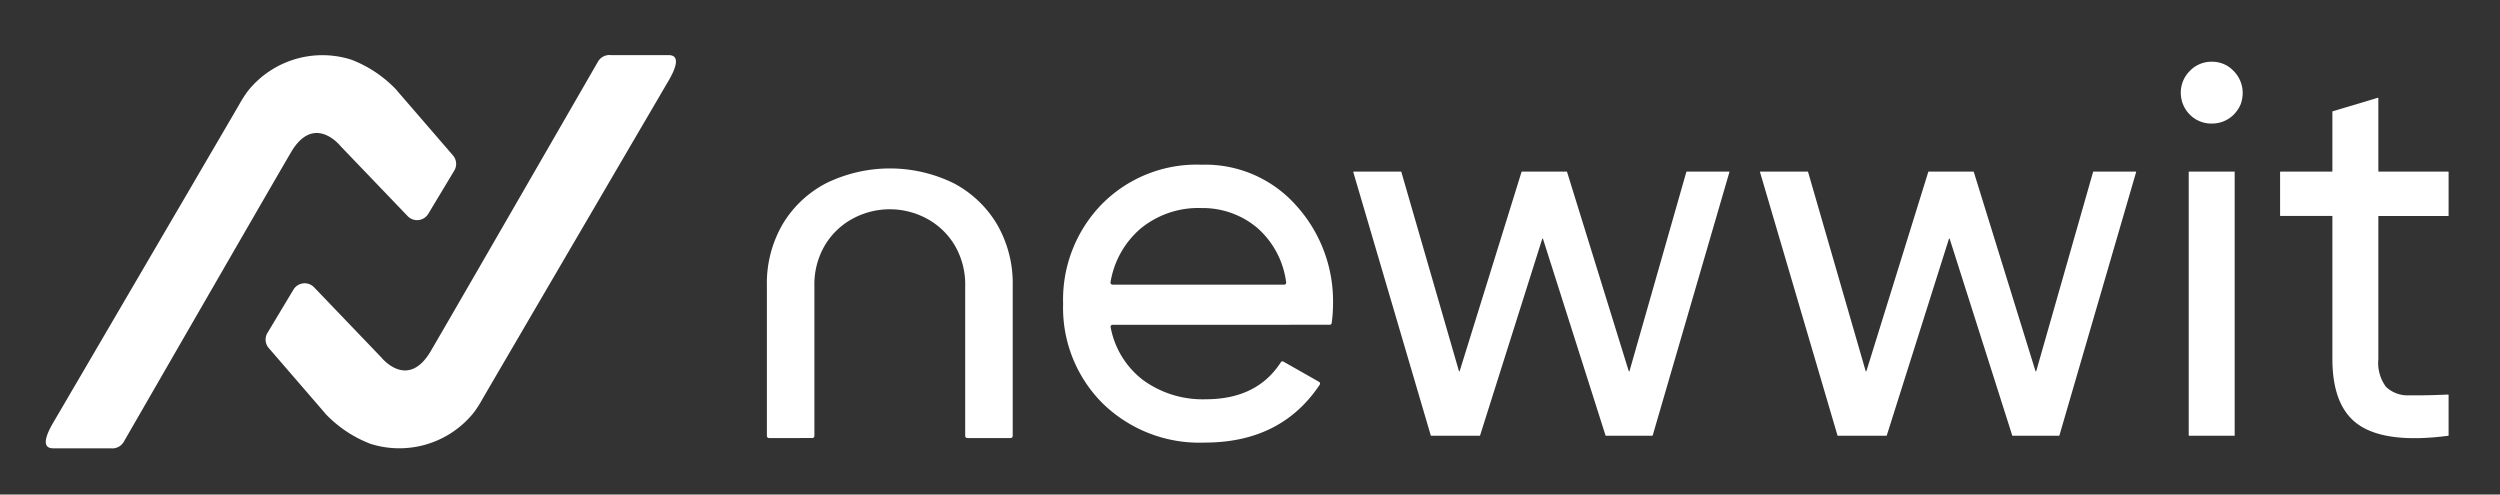
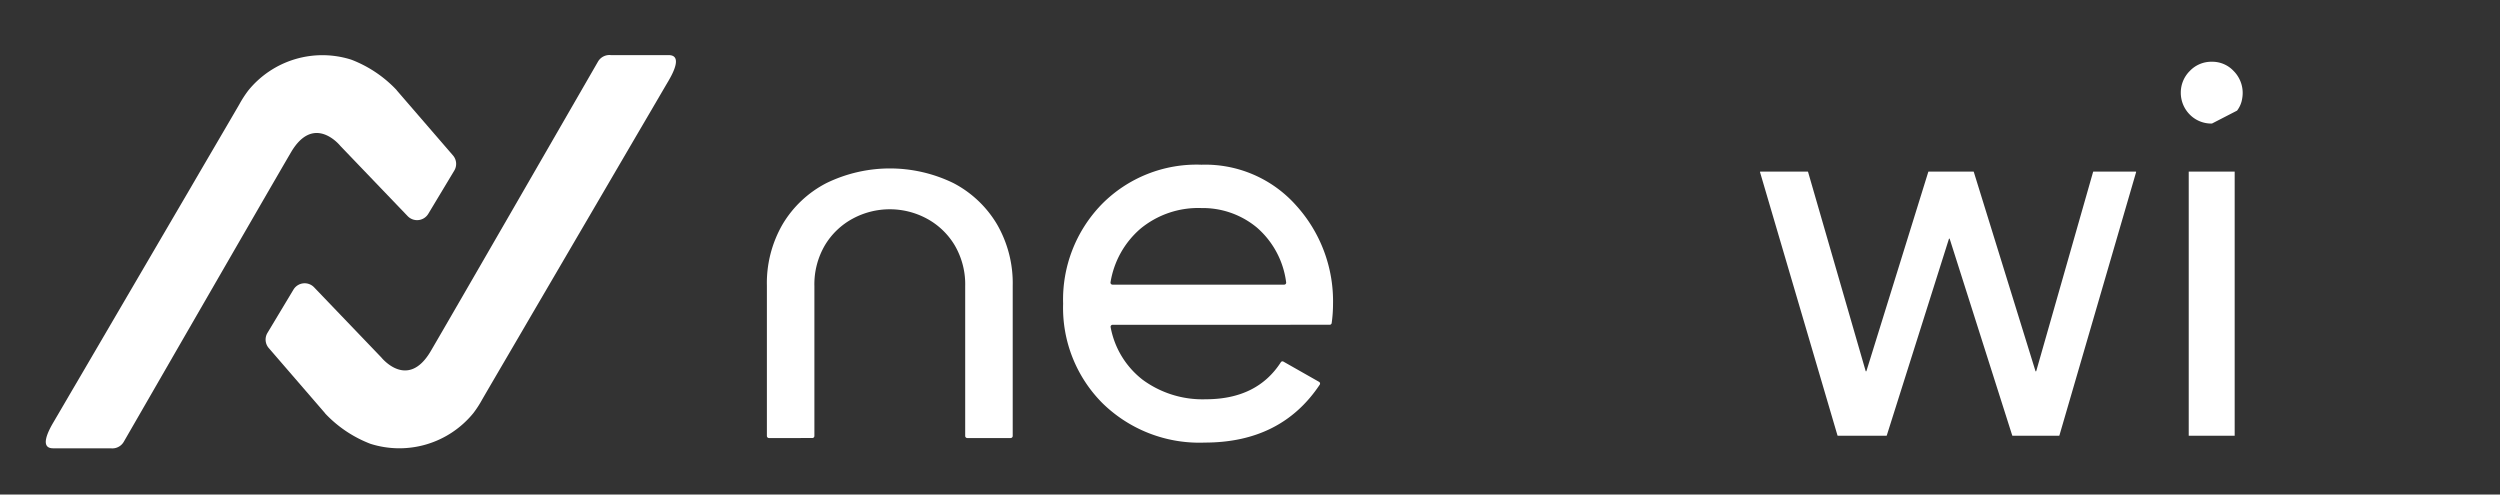
<svg xmlns="http://www.w3.org/2000/svg" width="273" height="54" viewBox="0 0 273 54">
  <rect x="0" y="0" width="273" height="54" fill="#333333" stroke="none" />
  <g id="logo" transform="translate(-60 -101)">
    <rect id="Rectangle_2" data-name="Rectangle 2" width="273" height="54" transform="translate(60 101)" fill="none" />
    <g id="logo-2" data-name="logo" transform="translate(-95.938 353)">
      <g id="Group_2" data-name="Group 2" transform="translate(239.682 -245.257)">
        <path id="Path_7133" data-name="Path 7133" d="M807.982,484.681a.218.218,0,0,0-.212.262,9.423,9.423,0,0,0,3.494,5.737,11.026,11.026,0,0,0,6.893,2.134q5.594,0,8.2-4.041a.21.21,0,0,1,.281-.072l3.893,2.21a.219.219,0,0,1,.073.31q-4.211,6.324-12.561,6.323a15.1,15.1,0,0,1-11.161-4.3,14.732,14.732,0,0,1-4.3-10.873,14.92,14.92,0,0,1,4.211-10.844,14.538,14.538,0,0,1,10.9-4.326,13.271,13.271,0,0,1,10.353,4.47,15.556,15.556,0,0,1,4.009,10.757,15.083,15.083,0,0,1-.146,2.062.219.219,0,0,1-.215.188Zm9.713-12.747A9.907,9.907,0,0,0,811,474.212a9.79,9.79,0,0,0-3.242,5.827.22.22,0,0,0,.214.258h18.751a.218.218,0,0,0,.213-.254,9.5,9.5,0,0,0-3.188-5.975A9.254,9.254,0,0,0,817.7,471.934Z" transform="translate(-770.233 -455.957)" fill="#fff" />
-         <path id="Path_7134" data-name="Path 7134" d="M1045.543,472.092h4.616a.045.045,0,0,1,.043.057l-8.375,28.751a.045.045,0,0,1-.043.032h-5.067a.044.044,0,0,1-.042-.031l-6.827-21.462a.045.045,0,0,0-.085,0l-6.786,21.462a.045.045,0,0,1-.043.031h-5.3a.045.045,0,0,1-.043-.032l-8.459-28.751a.045.045,0,0,1,.043-.057h5.16a.045.045,0,0,1,.043.032l6.288,21.741a.045.045,0,0,0,.086,0l6.753-21.743a.045.045,0,0,1,.043-.031h4.883a.044.044,0,0,1,.042.031l6.736,21.749a.045.045,0,0,0,.085,0l6.207-21.747A.045.045,0,0,1,1045.543,472.092Z" transform="translate(-945.096 -460.095)" fill="#fff" />
        <path id="Path_7135" data-name="Path 7135" d="M1335.088,472.092h4.619a.044.044,0,0,1,.042.056l-8.376,28.753a.044.044,0,0,1-.042.031h-5.069a.043.043,0,0,1-.042-.03l-6.828-21.466a.044.044,0,0,0-.083,0l-6.787,21.466a.044.044,0,0,1-.042.03h-5.3a.044.044,0,0,1-.042-.031l-8.459-28.753a.044.044,0,0,1,.042-.056h5.162a.044.044,0,0,1,.042.032l6.29,21.745a.044.044,0,0,0,.084,0l6.755-21.747a.044.044,0,0,1,.042-.031h4.884a.043.043,0,0,1,.042.031l6.737,21.752a.044.044,0,0,0,.084,0l6.208-21.751A.044.044,0,0,1,1335.088,472.092Z" transform="translate(-1190.229 -460.095)" fill="#fff" />
-         <path id="Path_7136" data-name="Path 7136" d="M1601.678,400.625a3.29,3.29,0,0,1-2.466-1.024,3.367,3.367,0,0,1-.938-2.315,3.318,3.318,0,0,1,.981-2.4,3.243,3.243,0,0,1,2.423-1.009,3.179,3.179,0,0,1,2.365,1.009,3.393,3.393,0,0,1,.938,2.986,2.875,2.875,0,0,1-.562,1.341A3.313,3.313,0,0,1,1601.678,400.625Zm-2.538,34.089v-28.84h5.018v28.84Z" transform="translate(-1443.875 -393.877)" fill="#fff" />
-         <path id="Path_7137" data-name="Path 7137" d="M1687.319,432.456h-7.578a.047.047,0,0,0-.047.047v15.585a4.386,4.386,0,0,0,.836,3.028,3.436,3.436,0,0,0,2.567.923q1.714.029,4.218-.084a.048.048,0,0,1,.05.047v4.408a.048.048,0,0,1-.042.047q-6.543.854-9.59-1.073t-3.057-7.3V432.5a.047.047,0,0,0-.047-.047h-5.617a.047.047,0,0,1-.047-.047v-4.751a.047.047,0,0,1,.047-.047h5.617a.047.047,0,0,0,.047-.047v-6.494a.047.047,0,0,1,.033-.045l4.925-1.472a.047.047,0,0,1,.06.045v7.965a.047.047,0,0,0,.047.047h7.578a.047.047,0,0,1,.047.047v4.751A.047.047,0,0,1,1687.319,432.456Z" transform="translate(-1503.723 -415.614)" fill="#fff" />
+         <path id="Path_7136" data-name="Path 7136" d="M1601.678,400.625a3.29,3.29,0,0,1-2.466-1.024,3.367,3.367,0,0,1-.938-2.315,3.318,3.318,0,0,1,.981-2.4,3.243,3.243,0,0,1,2.423-1.009,3.179,3.179,0,0,1,2.365,1.009,3.393,3.393,0,0,1,.938,2.986,2.875,2.875,0,0,1-.562,1.341Zm-2.538,34.089v-28.84h5.018v28.84Z" transform="translate(-1443.875 -393.877)" fill="#fff" />
        <path id="Path_7138" data-name="Path 7138" d="M591.907,499.275a.228.228,0,0,1-.228-.228v-16.41a12.819,12.819,0,0,1,1.72-6.711,11.908,11.908,0,0,1,4.766-4.484,15.834,15.834,0,0,1,13.9,0,11.964,11.964,0,0,1,4.738,4.484,12.826,12.826,0,0,1,1.72,6.711v16.41a.228.228,0,0,1-.228.228h-4.733a.228.228,0,0,1-.228-.228V482.693a8.432,8.432,0,0,0-1.156-4.484,7.93,7.93,0,0,0-3.045-2.9,8.516,8.516,0,0,0-8.065,0,7.916,7.916,0,0,0-3.045,2.9,8.424,8.424,0,0,0-1.156,4.484v16.353a.228.228,0,0,1-.228.228Z" transform="translate(-591.679 -458.184)" fill="#fff" />
      </g>
      <g id="Newwit_Logo" data-name="Newwit Logo" transform="translate(160.938 -246)">
        <path id="Path_7141" data-name="Path 7141" d="M195.04,2.832c-.842,1.43-1.669,2.86-2.511,4.29-1.955,3.337-3.893,6.658-5.848,10-2.225,3.8-4.449,7.612-6.674,11.409-1.764,3.035-3.544,6.054-5.307,9.089a11.886,11.886,0,0,1-.985,1.525,10.423,10.423,0,0,1-11.235,3.353,13.367,13.367,0,0,1-4.894-3.258.421.421,0,0,1-.079-.1l-6.134-7.1a1.412,1.412,0,0,1-.143-1.653l2.844-4.735a1.427,1.427,0,0,1,2.241-.254l7.357,7.675s2.876,3.607,5.4-.715c2.272-3.877,15.573-26.95,18.258-31.606a1.444,1.444,0,0,1,1.414-.7h6.293C196.549.051,195.548,1.958,195.04,2.832Z" transform="translate(-127.024 -0.033)" fill="#fff" />
        <path id="Path_7142" data-name="Path 7142" d="M.772,40.159c.842-1.43,1.669-2.86,2.511-4.29,1.955-3.337,3.893-6.658,5.848-10,2.225-3.8,4.449-7.612,6.674-11.409,1.764-3.035,3.544-6.054,5.307-9.089A11.888,11.888,0,0,1,22.1,3.849,10.423,10.423,0,0,1,33.332.5a13.367,13.367,0,0,1,4.894,3.258.421.421,0,0,1,.079.1l6.134,7.1a1.412,1.412,0,0,1,.143,1.653L41.738,17.34a1.427,1.427,0,0,1-2.241.254L32.14,9.919s-2.876-3.607-5.4.715c-2.272,3.877-15.573,26.95-18.258,31.606a1.444,1.444,0,0,1-1.414.7H.772C-.738,42.94.263,41.033.772,40.159Z" transform="translate(0.027 0.015)" fill="#fff" />
      </g>
    </g>
  </g>
</svg>